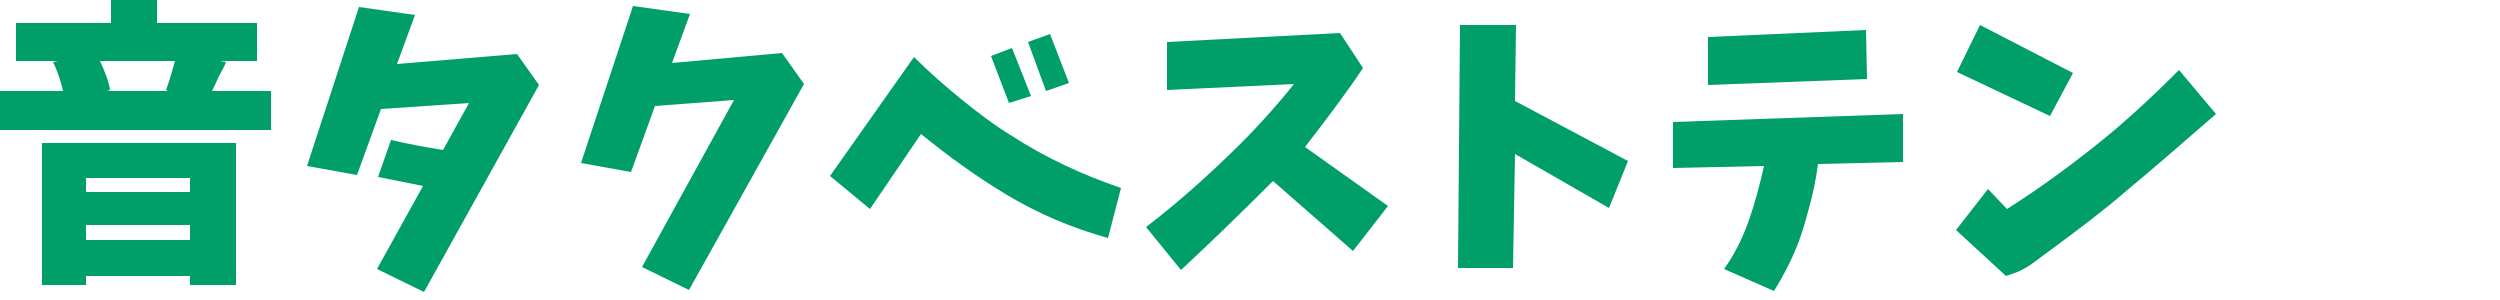
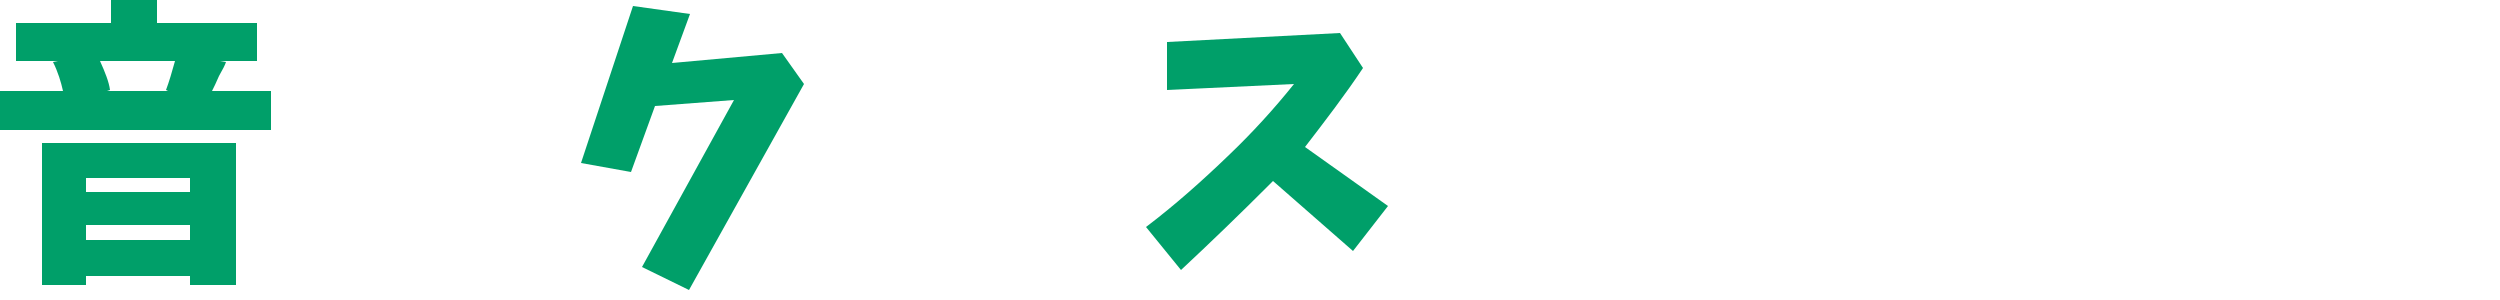
<svg xmlns="http://www.w3.org/2000/svg" version="1.1" id="h2-ranking" x="0px" y="0px" width="250px" height="30px" viewBox="0 0 250 30" enable-background="new 0 0 250 30" xml:space="preserve">
  <g>
    <path fill="#009F69" d="M21.2,9.1h5.9v3.9H0V9.1h6.3c-0.2-0.9-0.5-1.9-1-2.9l0.5-0.1H1.6V2.3h9.5V0h4.6v2.3h10v3.8H22l0.6,0.1   c-0.1,0.3-0.3,0.7-0.7,1.4C21.6,8.3,21.4,8.7,21.2,9.1z M4.2,28.5V14.3h19.4v14.2H19v-0.9H8.6v0.9H4.2z M19,17.8H8.6v1.4H19V17.8z    M8.6,24H19v-1.5H8.6V24z M17.5,6.1H10c0.5,1.1,0.9,2.1,1,2.9l-0.3,0.1h6.1L16.6,9C16.9,8.2,17.2,7.2,17.5,6.1z" />
-     <path fill="#009F69" d="M35.9,0.7l5.6,0.8l-1.8,4.9l12-1l2.2,3.1L42.4,29.2l-4.7-2.3l4.6-8.3l-4.5-0.9l1.3-3.7   c1.7,0.4,3.4,0.7,5.2,1l2.6-4.7l-8.8,0.6l-2.4,6.6l-5-0.9L35.9,0.7z" />
    <path fill="#009F69" d="M63.3,0.6L69,1.4l-1.8,4.9l11-1l2.2,3.1L68.9,29l-4.7-2.3l9.2-16.7l-7.9,0.6l-2.4,6.6l-5-0.9L63.3,0.6z" />
-     <path fill="#009F69" d="M83,17.6l8.4-11.9c1.5,1.5,3.1,2.9,4.7,4.2c1.6,1.3,3.3,2.6,5.1,3.7c3.4,2.2,7.1,3.9,10.9,5.2l-1.3,5   c-3.6-1-6.9-2.4-10.1-4.3c-3-1.8-5.9-3.9-8.6-6.1L87,20.9L83,17.6z M100.9,10.3l-1.8-4.7l2.1-0.8l1.9,4.8L100.9,10.3z M104.6,9.1   l-1.8-4.9l2.2-0.8l1.9,4.9L104.6,9.1z" />
    <path fill="#009F69" d="M116.7,4.2L134,3.3l2.3,3.5c-1.8,2.7-3.8,5.3-5.8,7.9l8.3,5.9l-3.5,4.5l-8-7c-0.1,0.1-0.3,0.3-0.4,0.4   c-2.9,2.9-5.8,5.7-8.8,8.5l-3.5-4.3c2.9-2.2,5.6-4.6,8.3-7.2c2.3-2.2,4.5-4.6,6.5-7.1l-12.7,0.6V4.2z" />
-     <path fill="#009F69" d="M146,2.5h5.6l-0.1,7.6l11.3,6l-1.9,4.7l-9.4-5.4l-0.2,11.4h-5.5L146,2.5z" />
-     <path fill="#009F69" d="M167.3,12.2l23-0.8v4.8l-8.5,0.2c-0.2,1.5-0.5,3-0.9,4.4c-0.4,1.5-0.8,2.9-1.4,4.3s-1.3,2.7-2.1,4l-5-2.2   c1.1-1.5,1.9-3.2,2.5-4.9s1.1-3.6,1.5-5.4l-9.1,0.2L167.3,12.2z M186.6,3l0.1,4.9l-15.9,0.6l0-4.8L186.6,3z" />
-     <path fill="#009F69" d="M198.8,18.9l1.9,2c3-1.9,5.9-4,8.8-6.3s5.6-4.8,8.4-7.6l3.7,4.4c-3.1,2.7-6.1,5.3-9.1,7.8   c-2.2,1.9-4.6,3.7-6.9,5.4c-0.8,0.6-1.5,1.1-2.3,1.7s-1.7,1-2.7,1.3l-5-4.6L198.8,18.9z M198,2.5l9.3,4.8l-2.3,4.3l-9.3-4.4   L198,2.5z" />
  </g>
</svg>